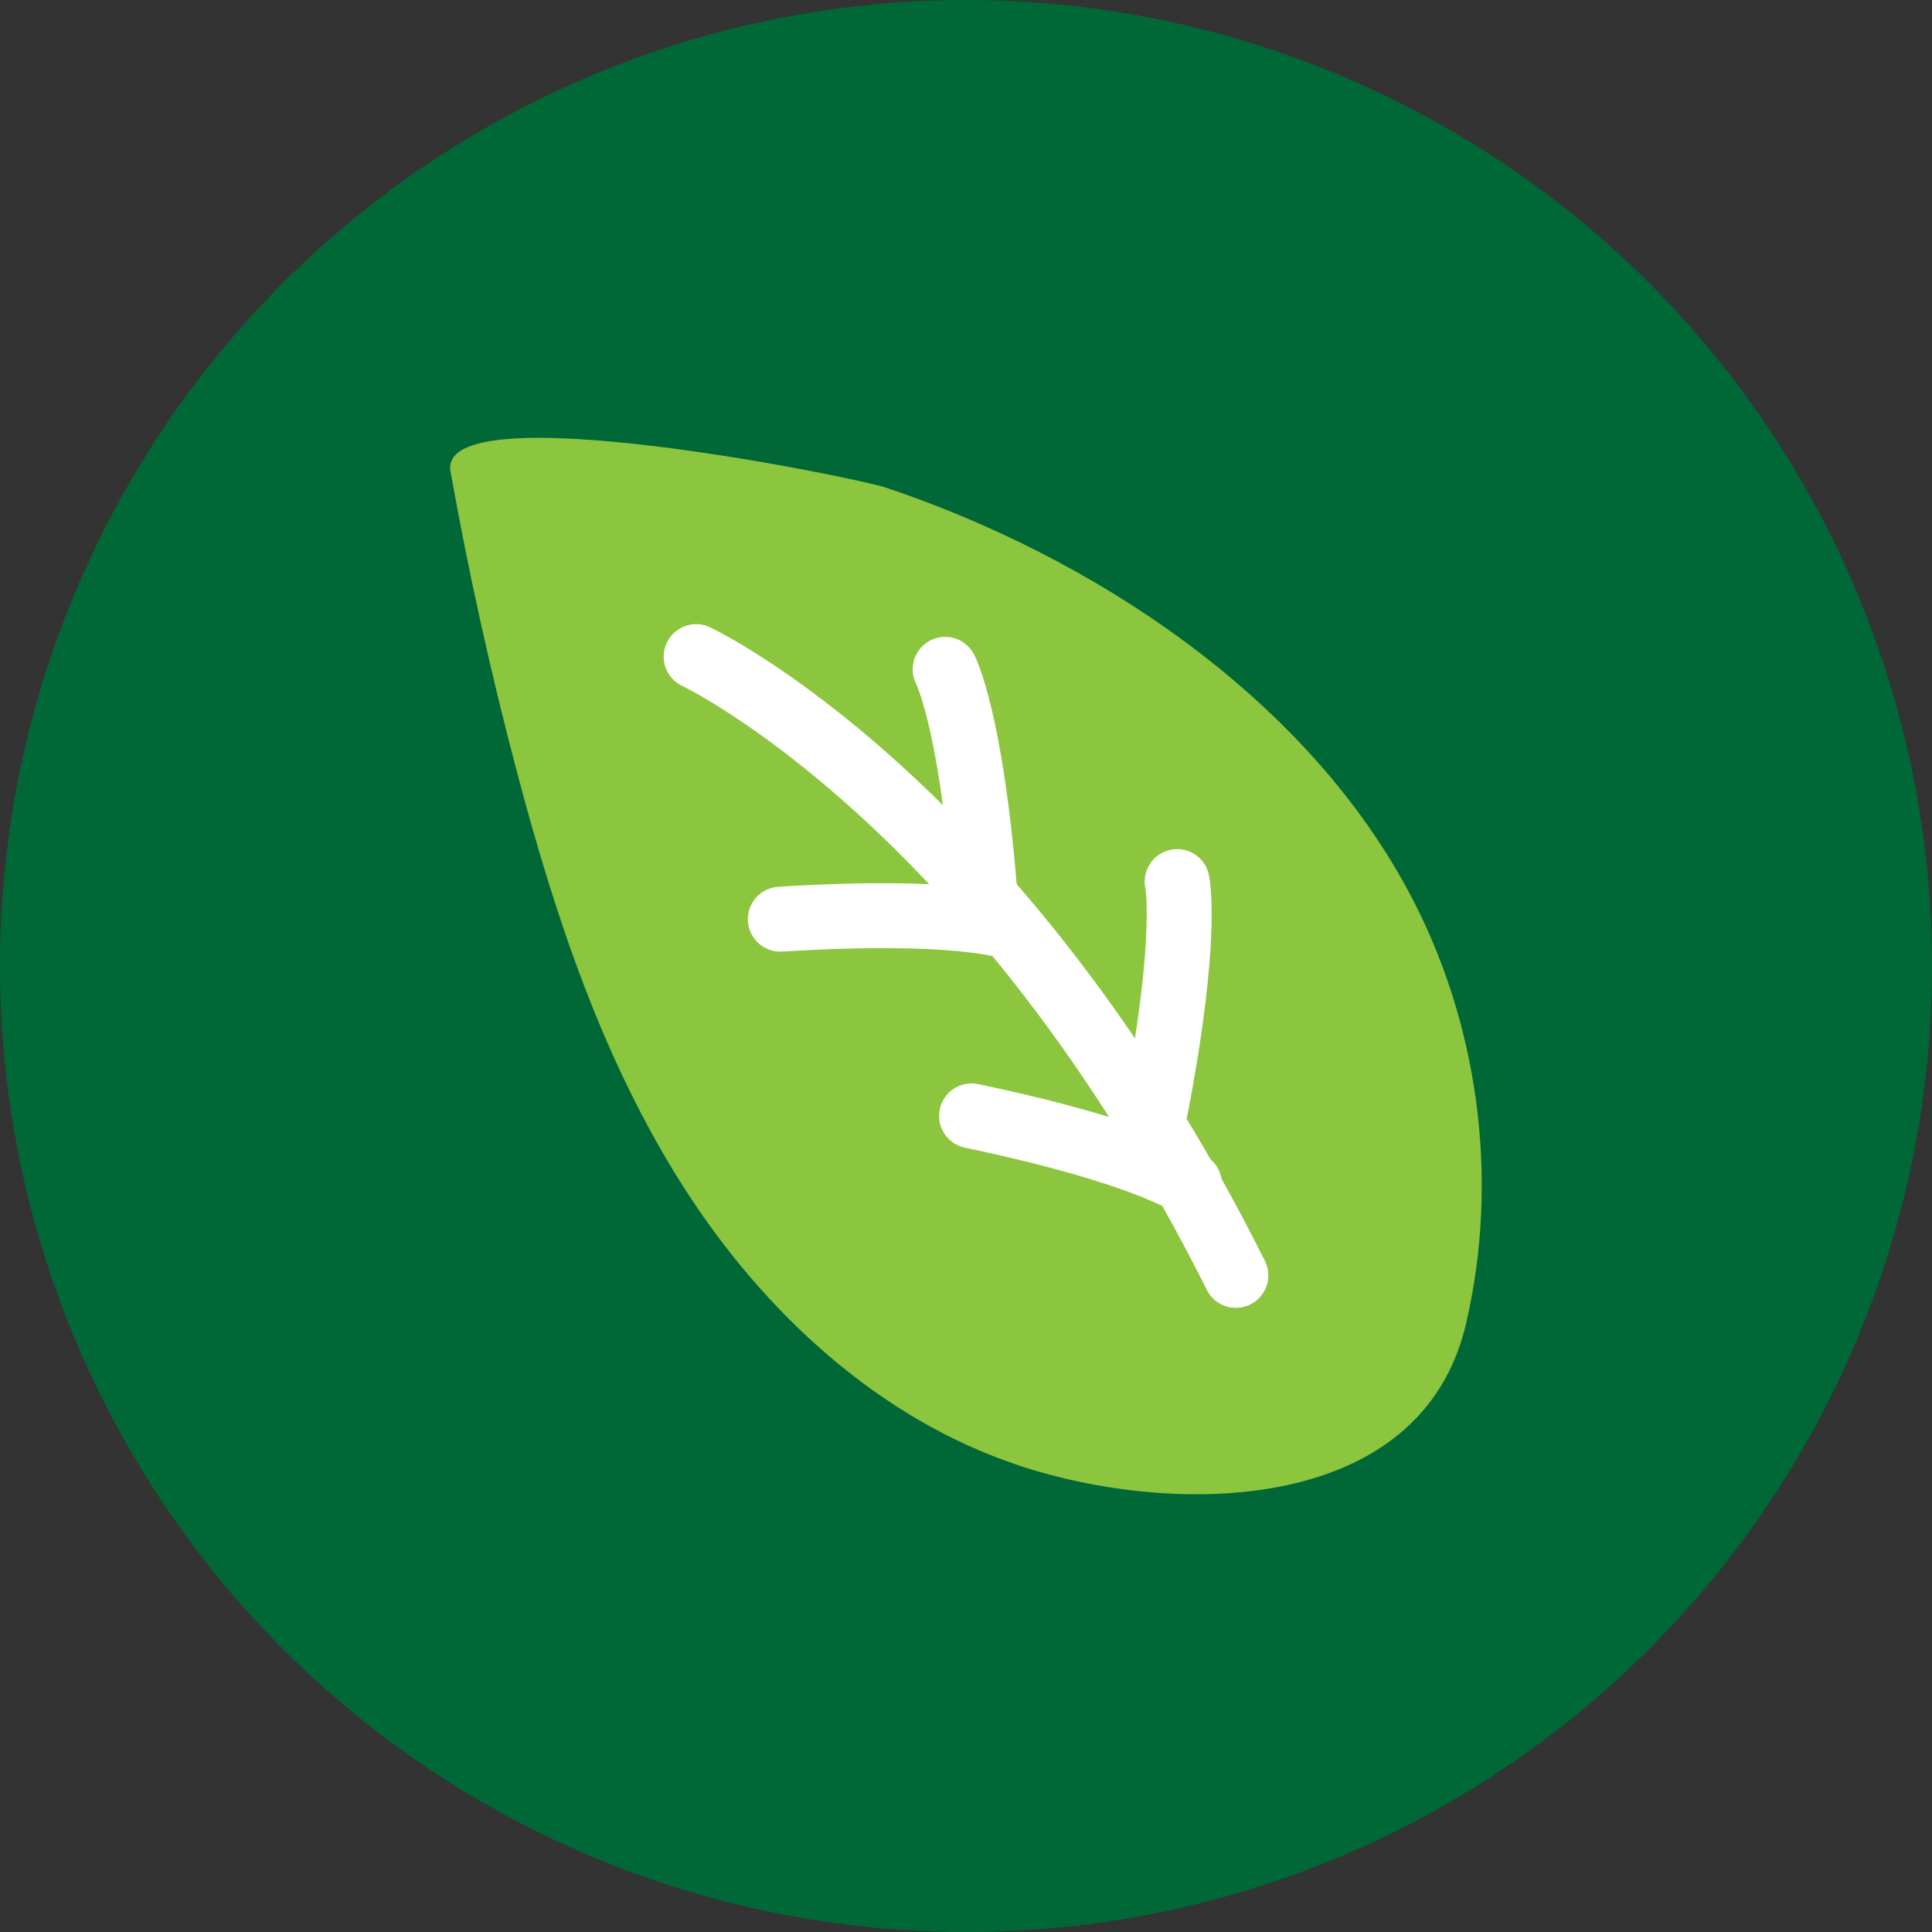
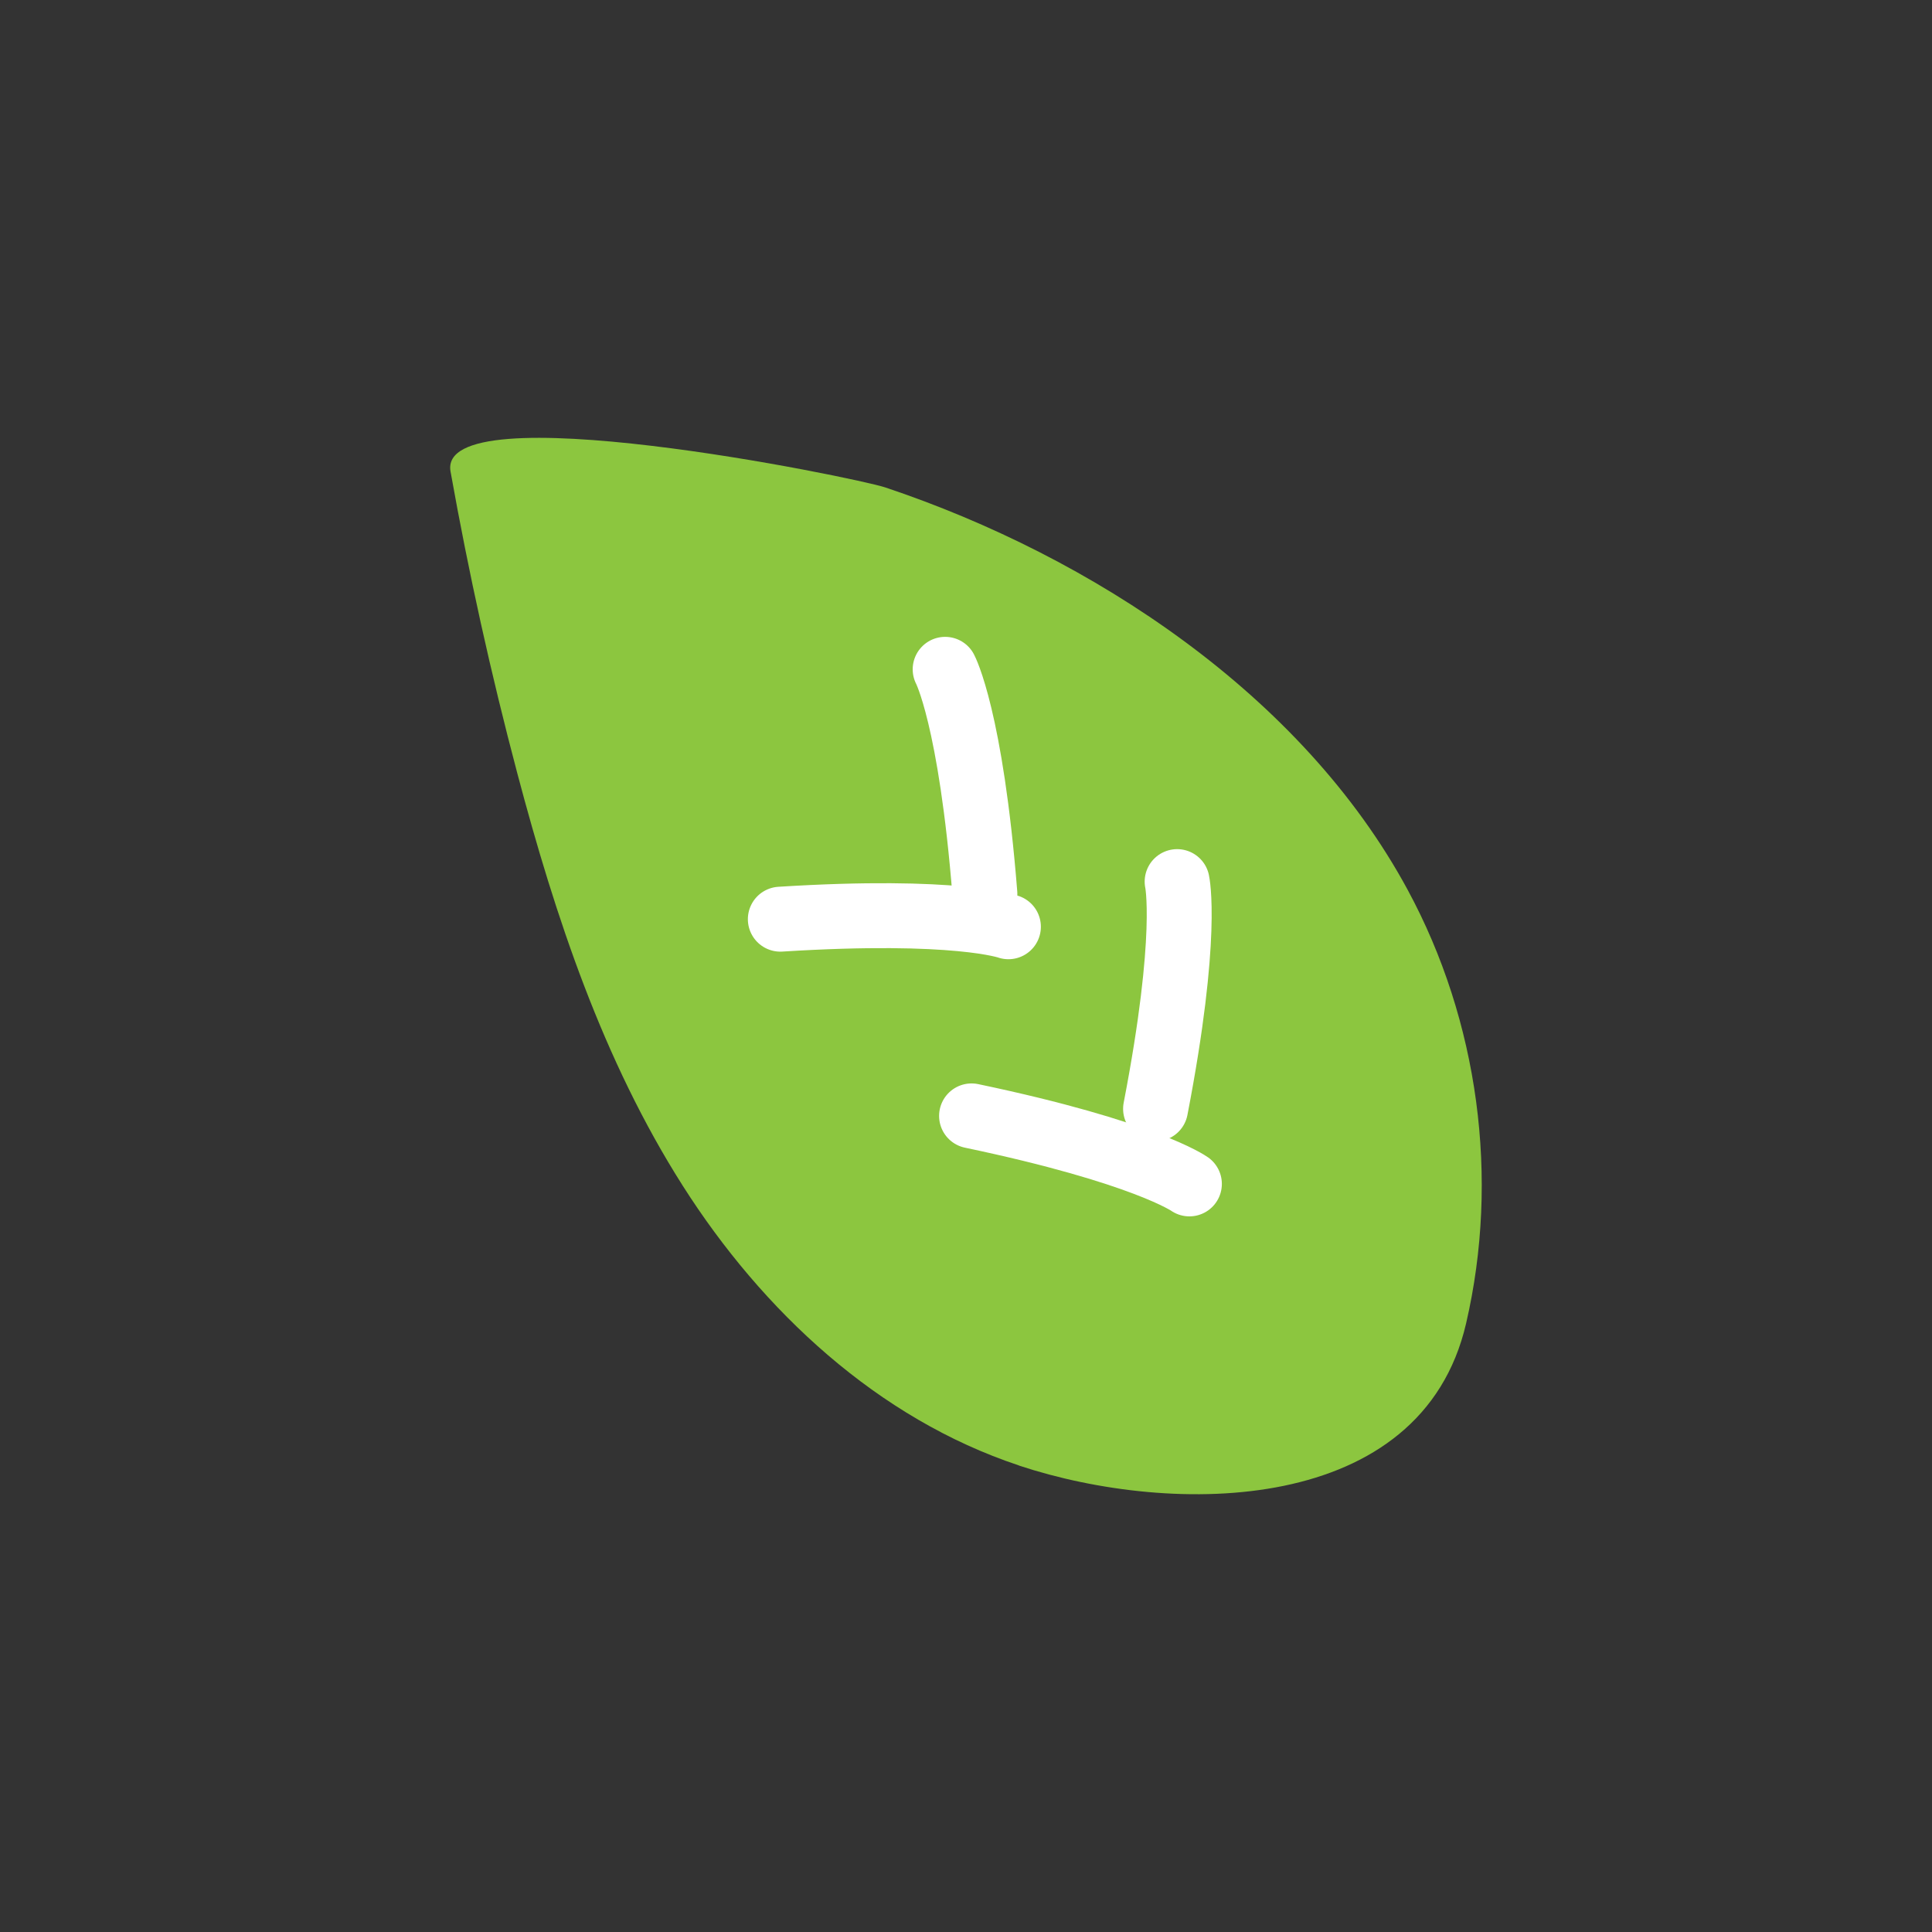
<svg xmlns="http://www.w3.org/2000/svg" id="uuid-d6bcc326-4db4-4202-bba9-7f580127f270" viewBox="0 0 267.84 267.84">
  <rect x="0" y="0" width="267.84" height="267.84" fill="#333333" stroke="none" />
  <defs>
    <style>.uuid-b007c310-47cd-4140-8d9c-2dacec491042{fill:#8cc63f;}.uuid-3af19d61-26cf-48cd-a61b-4341d770b203{fill:none;stroke:#fff;stroke-linecap:round;stroke-miterlimit:10;stroke-width:9px;}.uuid-9b609dce-1ff6-4468-ad0b-1ad87953cade{fill:#006837;}</style>
  </defs>
  <g id="uuid-100be0a2-eca4-4377-b906-8306791cdc5a">
-     <circle class="uuid-9b609dce-1ff6-4468-ad0b-1ad87953cade" cx="133.92" cy="133.92" r="133.92" />
    <path class="uuid-b007c310-47cd-4140-8d9c-2dacec491042" d="M141.26,203.16c-19.56-6.49-35.55-21.39-46.61-38.78-11.06-17.39-17.65-37.24-22.93-57.16-3.66-13.81-6.75-27.78-9.26-41.85-1.97-11.07,56.18.83,60.29,2.21,28.6,9.57,57.76,28.7,72.4,55.78,9.83,18.18,12.77,39.98,8.1,60.11-6.18,26.65-40.53,26.82-62,19.7Z" />
-     <path class="uuid-3af19d61-26cf-48cd-a61b-4341d770b203" d="M96.51,91.03s41.75,19.62,74.82,85.78" />
    <path class="uuid-3af19d61-26cf-48cd-a61b-4341d770b203" d="M131.03,92.79s3.57,6.69,5.51,31.15" />
    <path class="uuid-3af19d61-26cf-48cd-a61b-4341d770b203" d="M163.19,122.22s1.66,7.4-2.99,31.5" />
    <path class="uuid-3af19d61-26cf-48cd-a61b-4341d770b203" d="M164.89,164.13s-6.18-4.39-30.2-9.43" />
    <path class="uuid-3af19d61-26cf-48cd-a61b-4341d770b203" d="M139.8,128.48s-7.13-2.59-31.62-1.05" />
  </g>
</svg>